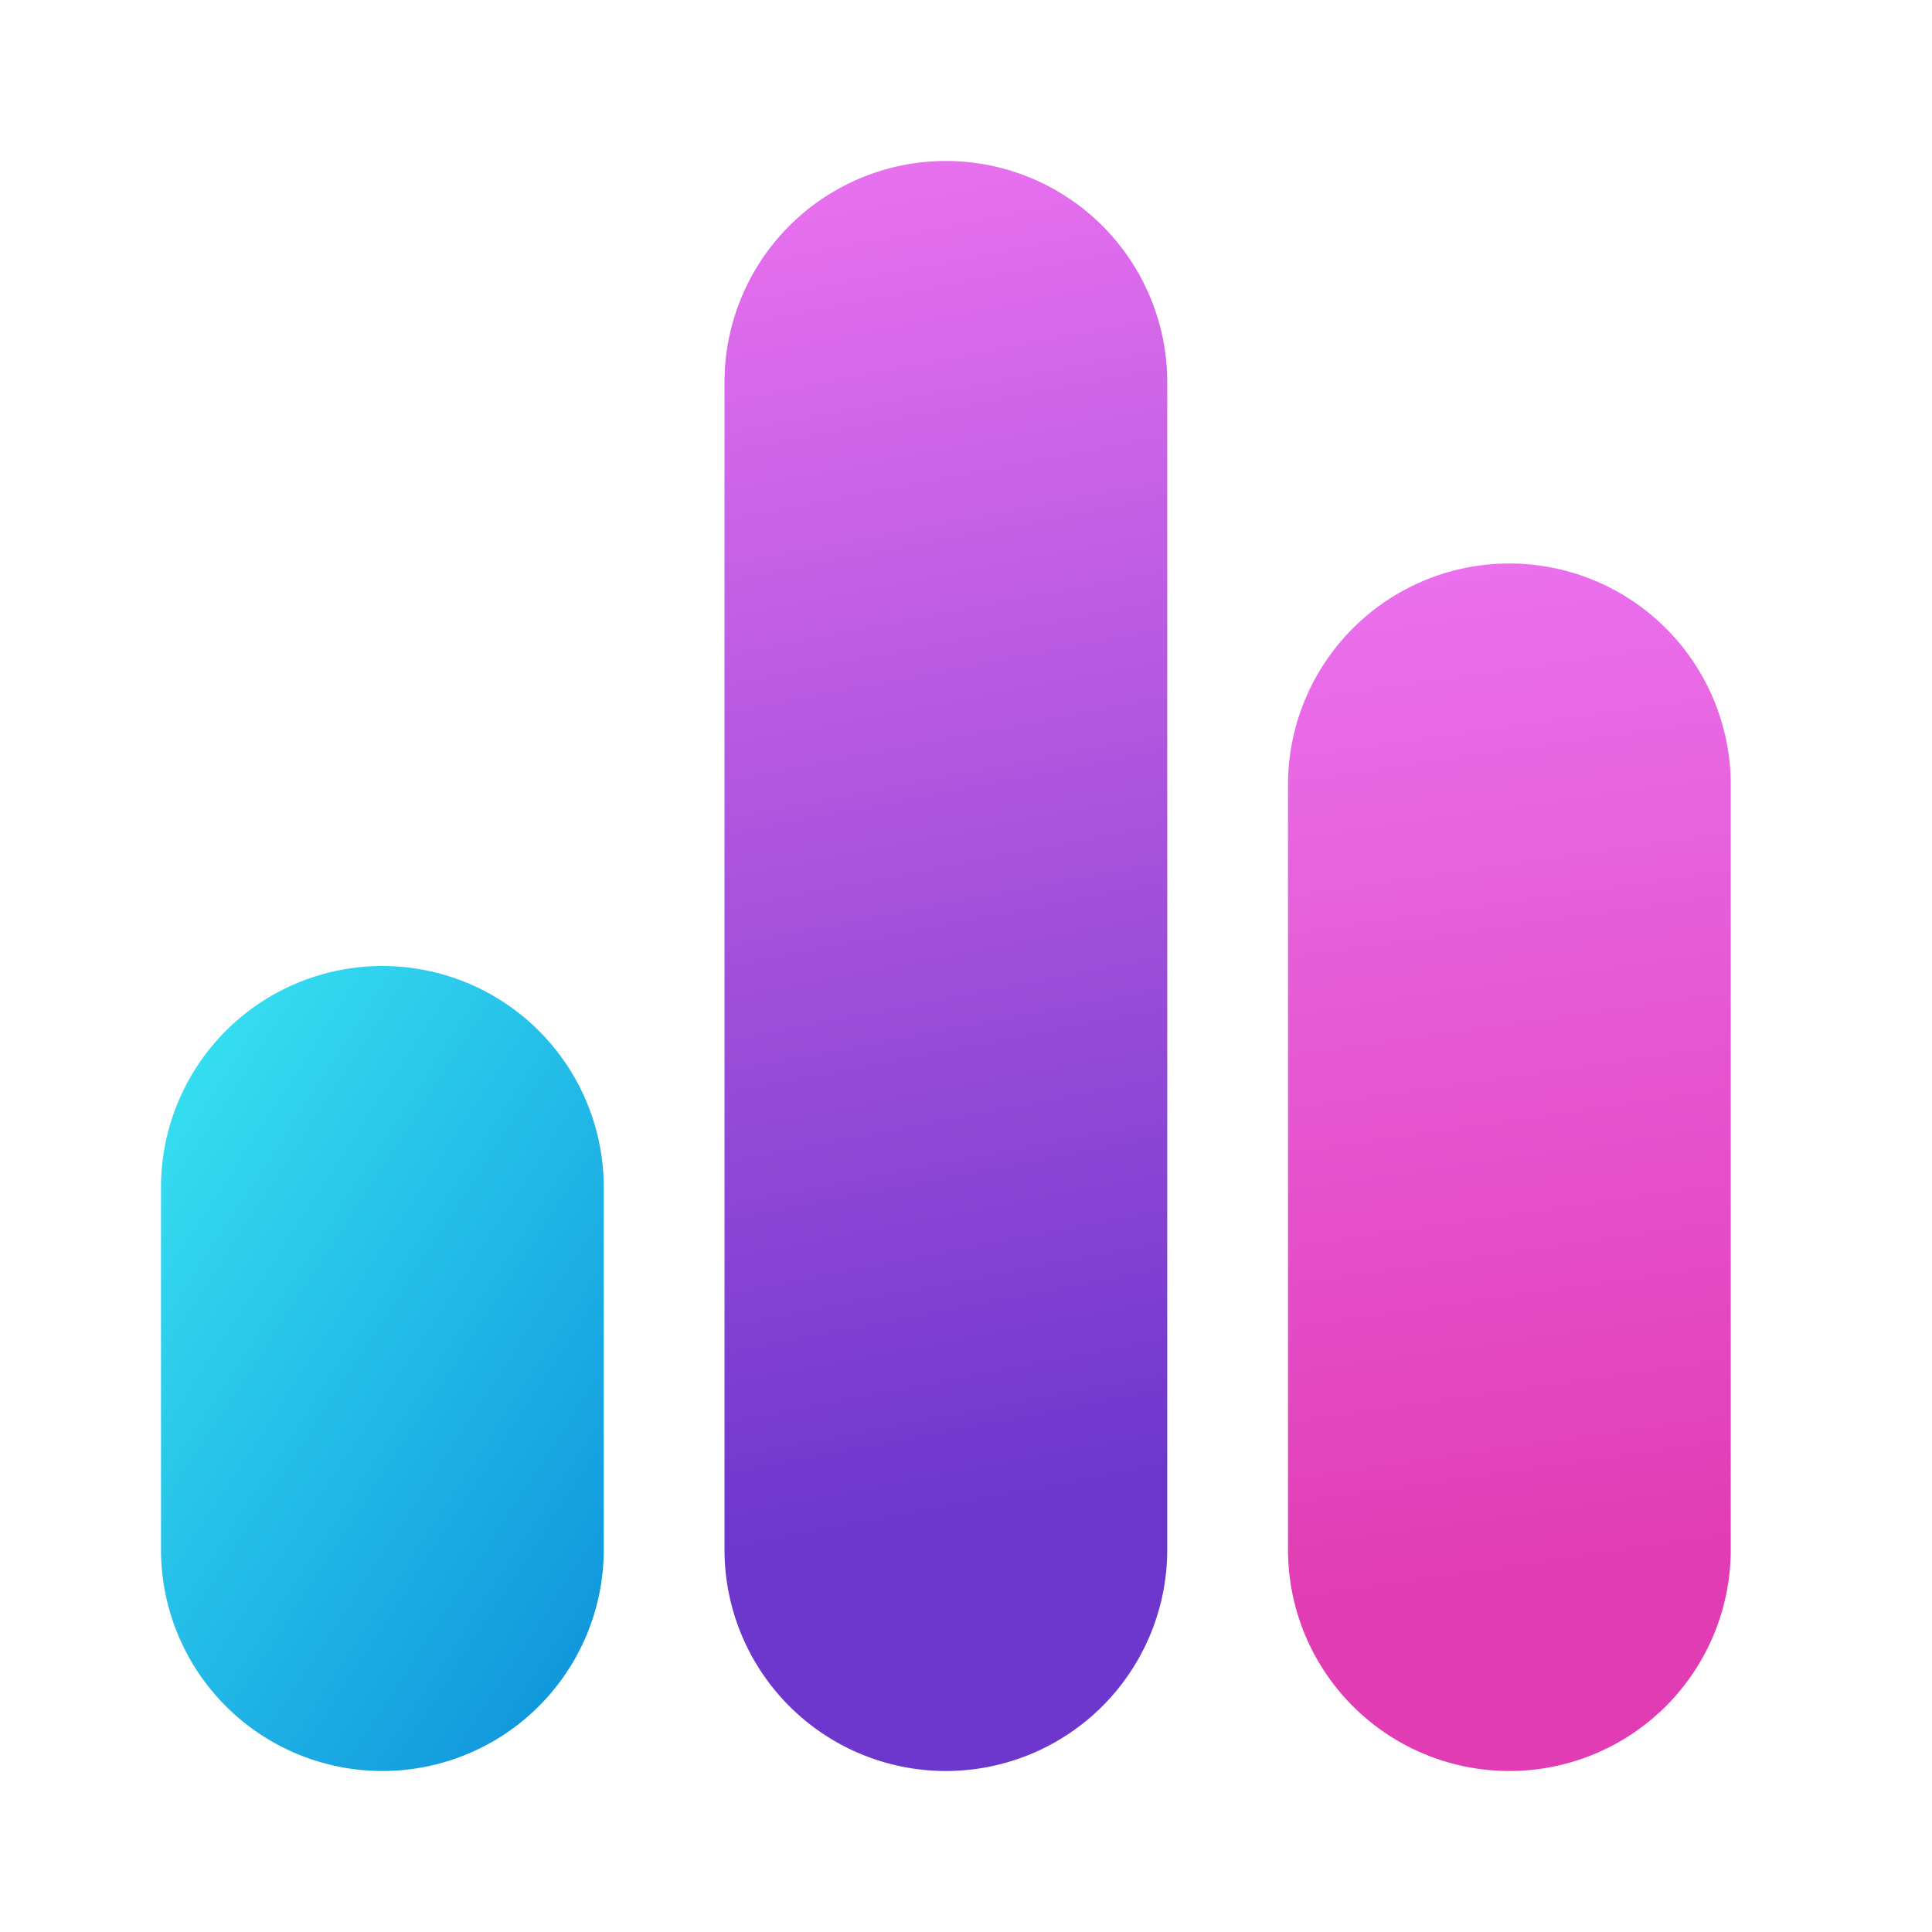
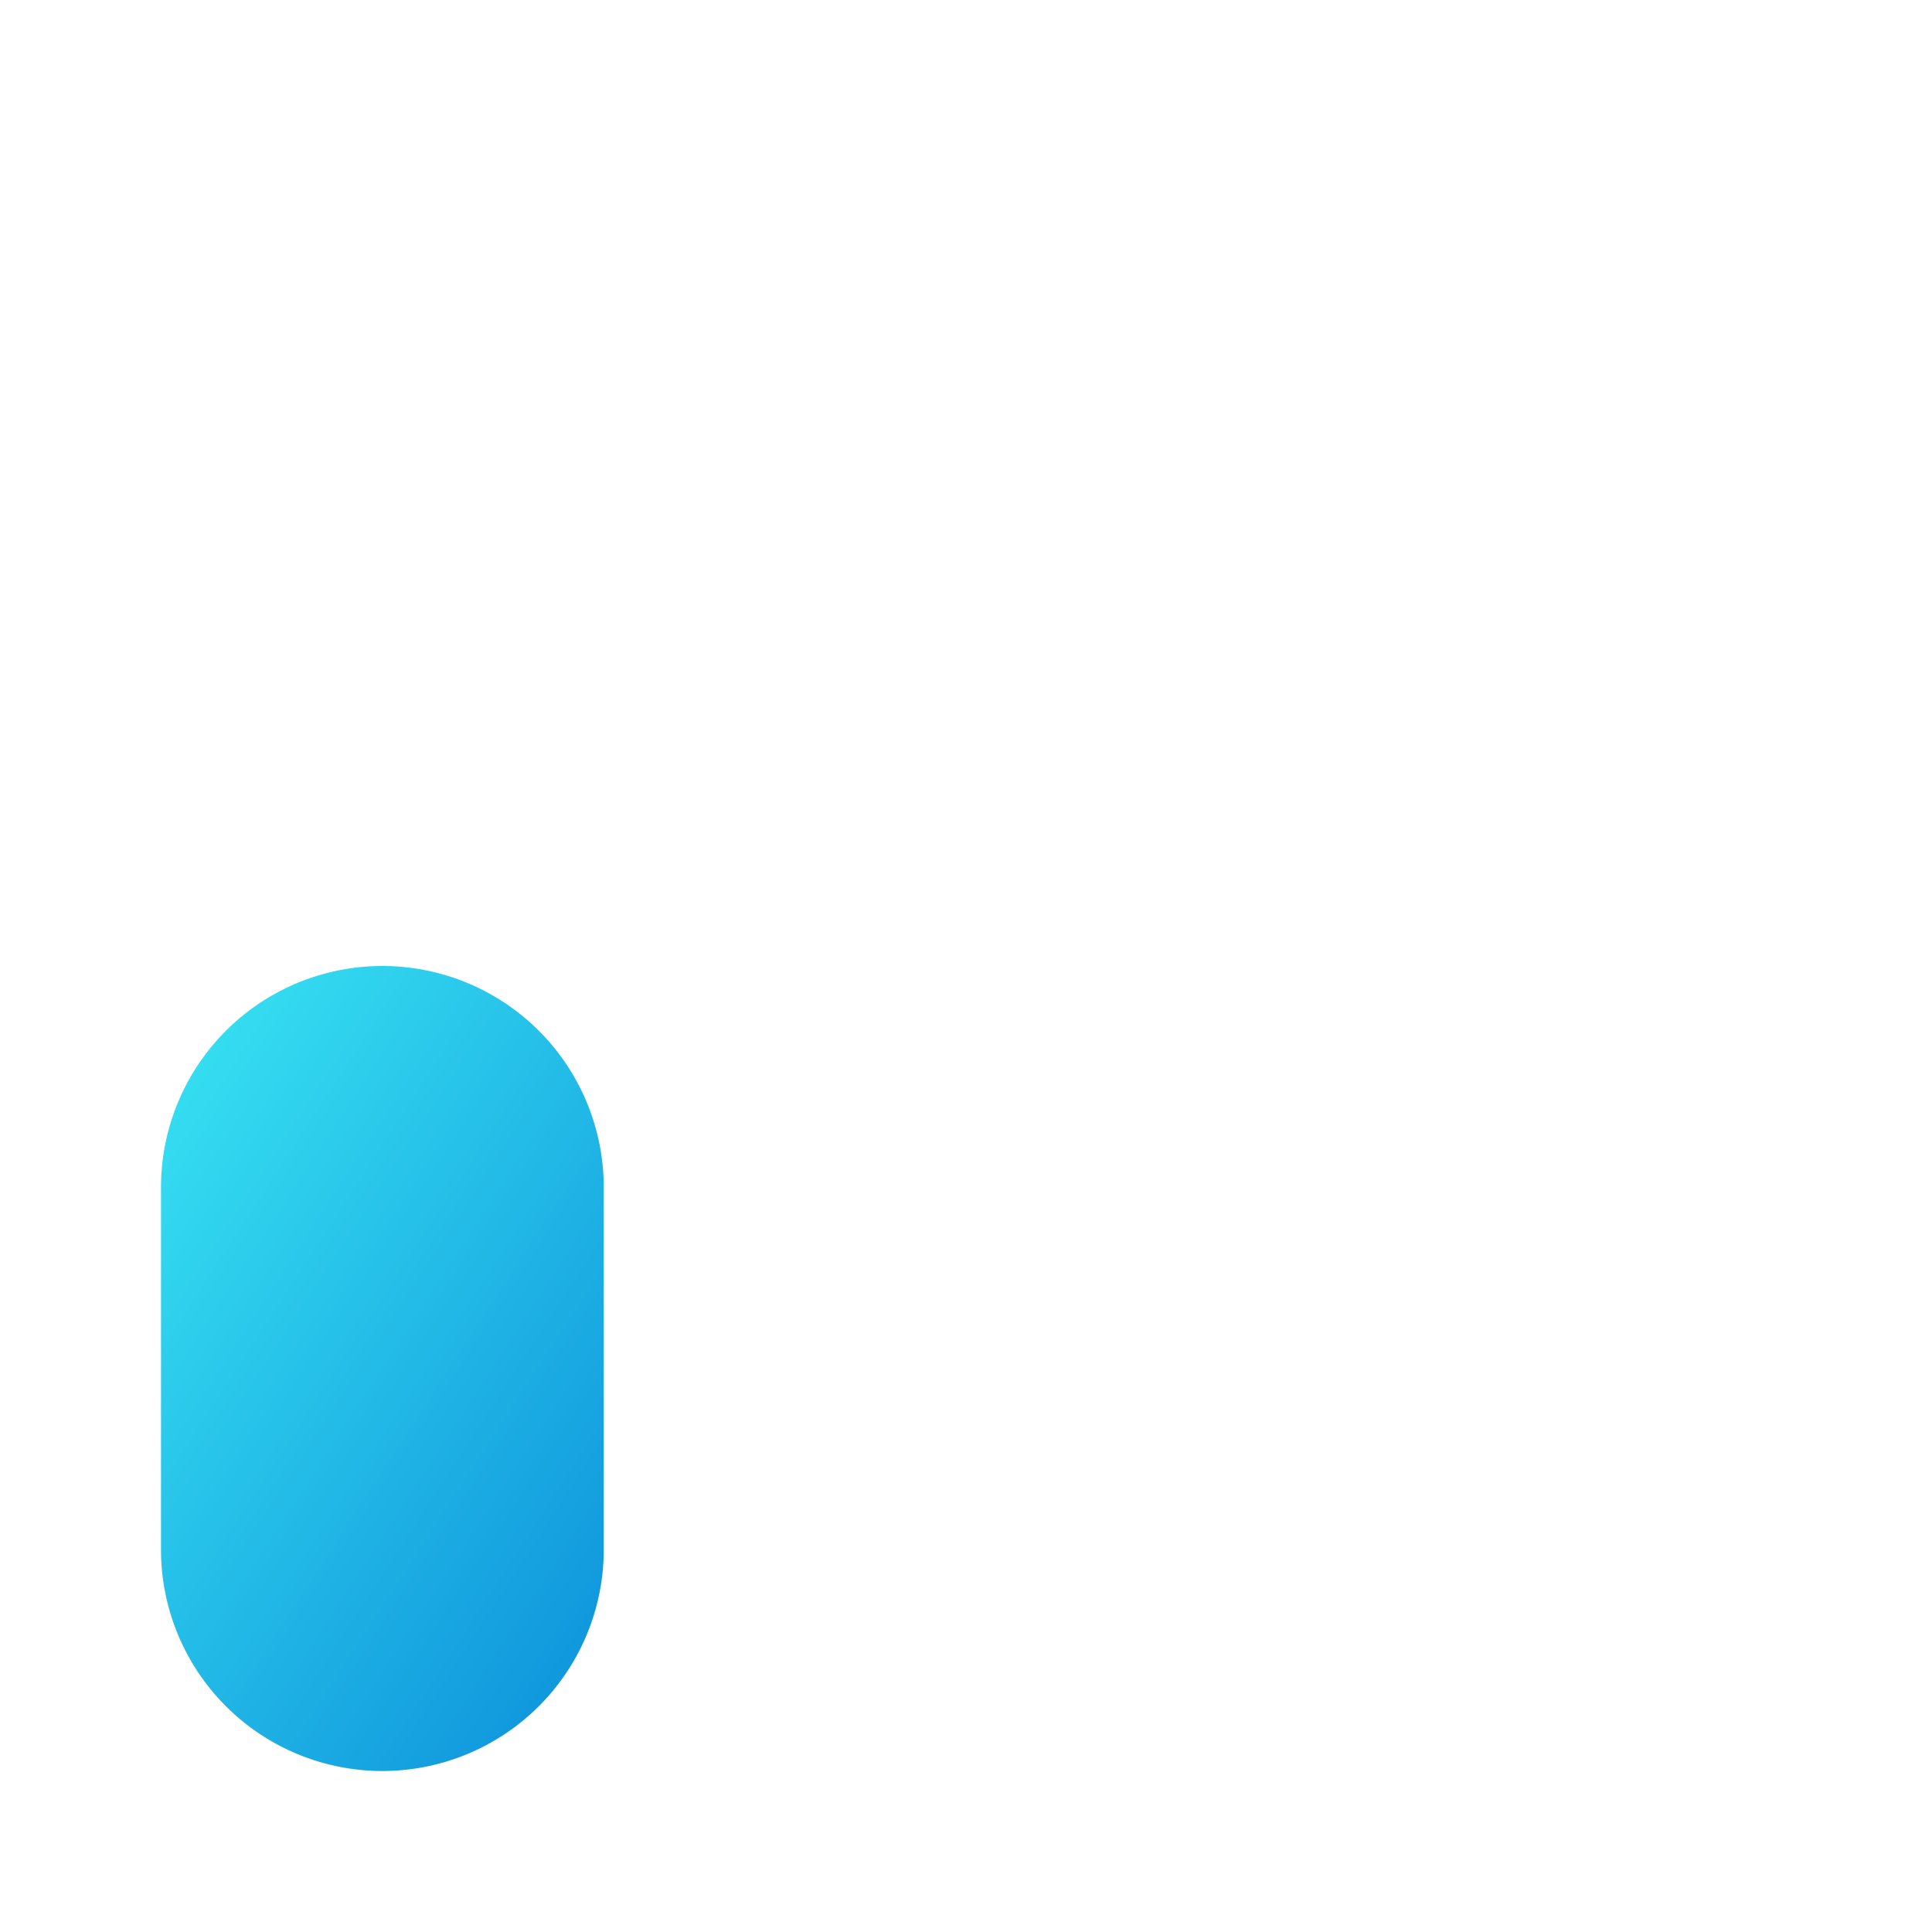
<svg xmlns="http://www.w3.org/2000/svg" width="24" height="24" viewBox="0 0 24 24">
-   <path d="M11.75 2a2.75 2.75 0 0 1 2.75 2.75v14.5a2.75 2.75 0 1 1-5.5 0V4.75A2.75 2.75 0 0 1 11.75 2Z" fill="url(#paint0_linear_378174_9420)" />
-   <path d="M21.5 9.75a2.75 2.75 0 1 0-5.5 0v9.5a2.75 2.75 0 0 0 5.5 0v-9.5Z" fill="url(#paint1_linear_378174_9420)" />
  <path d="M7.5 14.75a2.75 2.75 0 0 0-5.5 0v4.5a2.75 2.75 0 0 0 5.5 0v-4.5Z" fill="url(#paint2_linear_378174_9420)" />
  <defs>
    <linearGradient id="paint0_linear_378174_9420" x1="14.05" y1="18.34" x2="10.88" y2="1.83" gradientUnits="userSpaceOnUse">
      <stop stop-color="#6D37CD" />
      <stop offset="1" stop-color="#EA71EF" />
    </linearGradient>
    <linearGradient id="paint1_linear_378174_9420" x1="21.05" y1="19.25" x2="19.24" y2="6.68" gradientUnits="userSpaceOnUse">
      <stop stop-color="#E23CB4" />
      <stop offset="1" stop-color="#EA71EF" />
    </linearGradient>
    <linearGradient id="paint2_linear_378174_9420" x1="2.69" y1="12.42" x2="12.66" y2="18.91" gradientUnits="userSpaceOnUse">
      <stop stop-color="#36DFF1" />
      <stop offset="1" stop-color="#0078D4" />
    </linearGradient>
  </defs>
</svg>